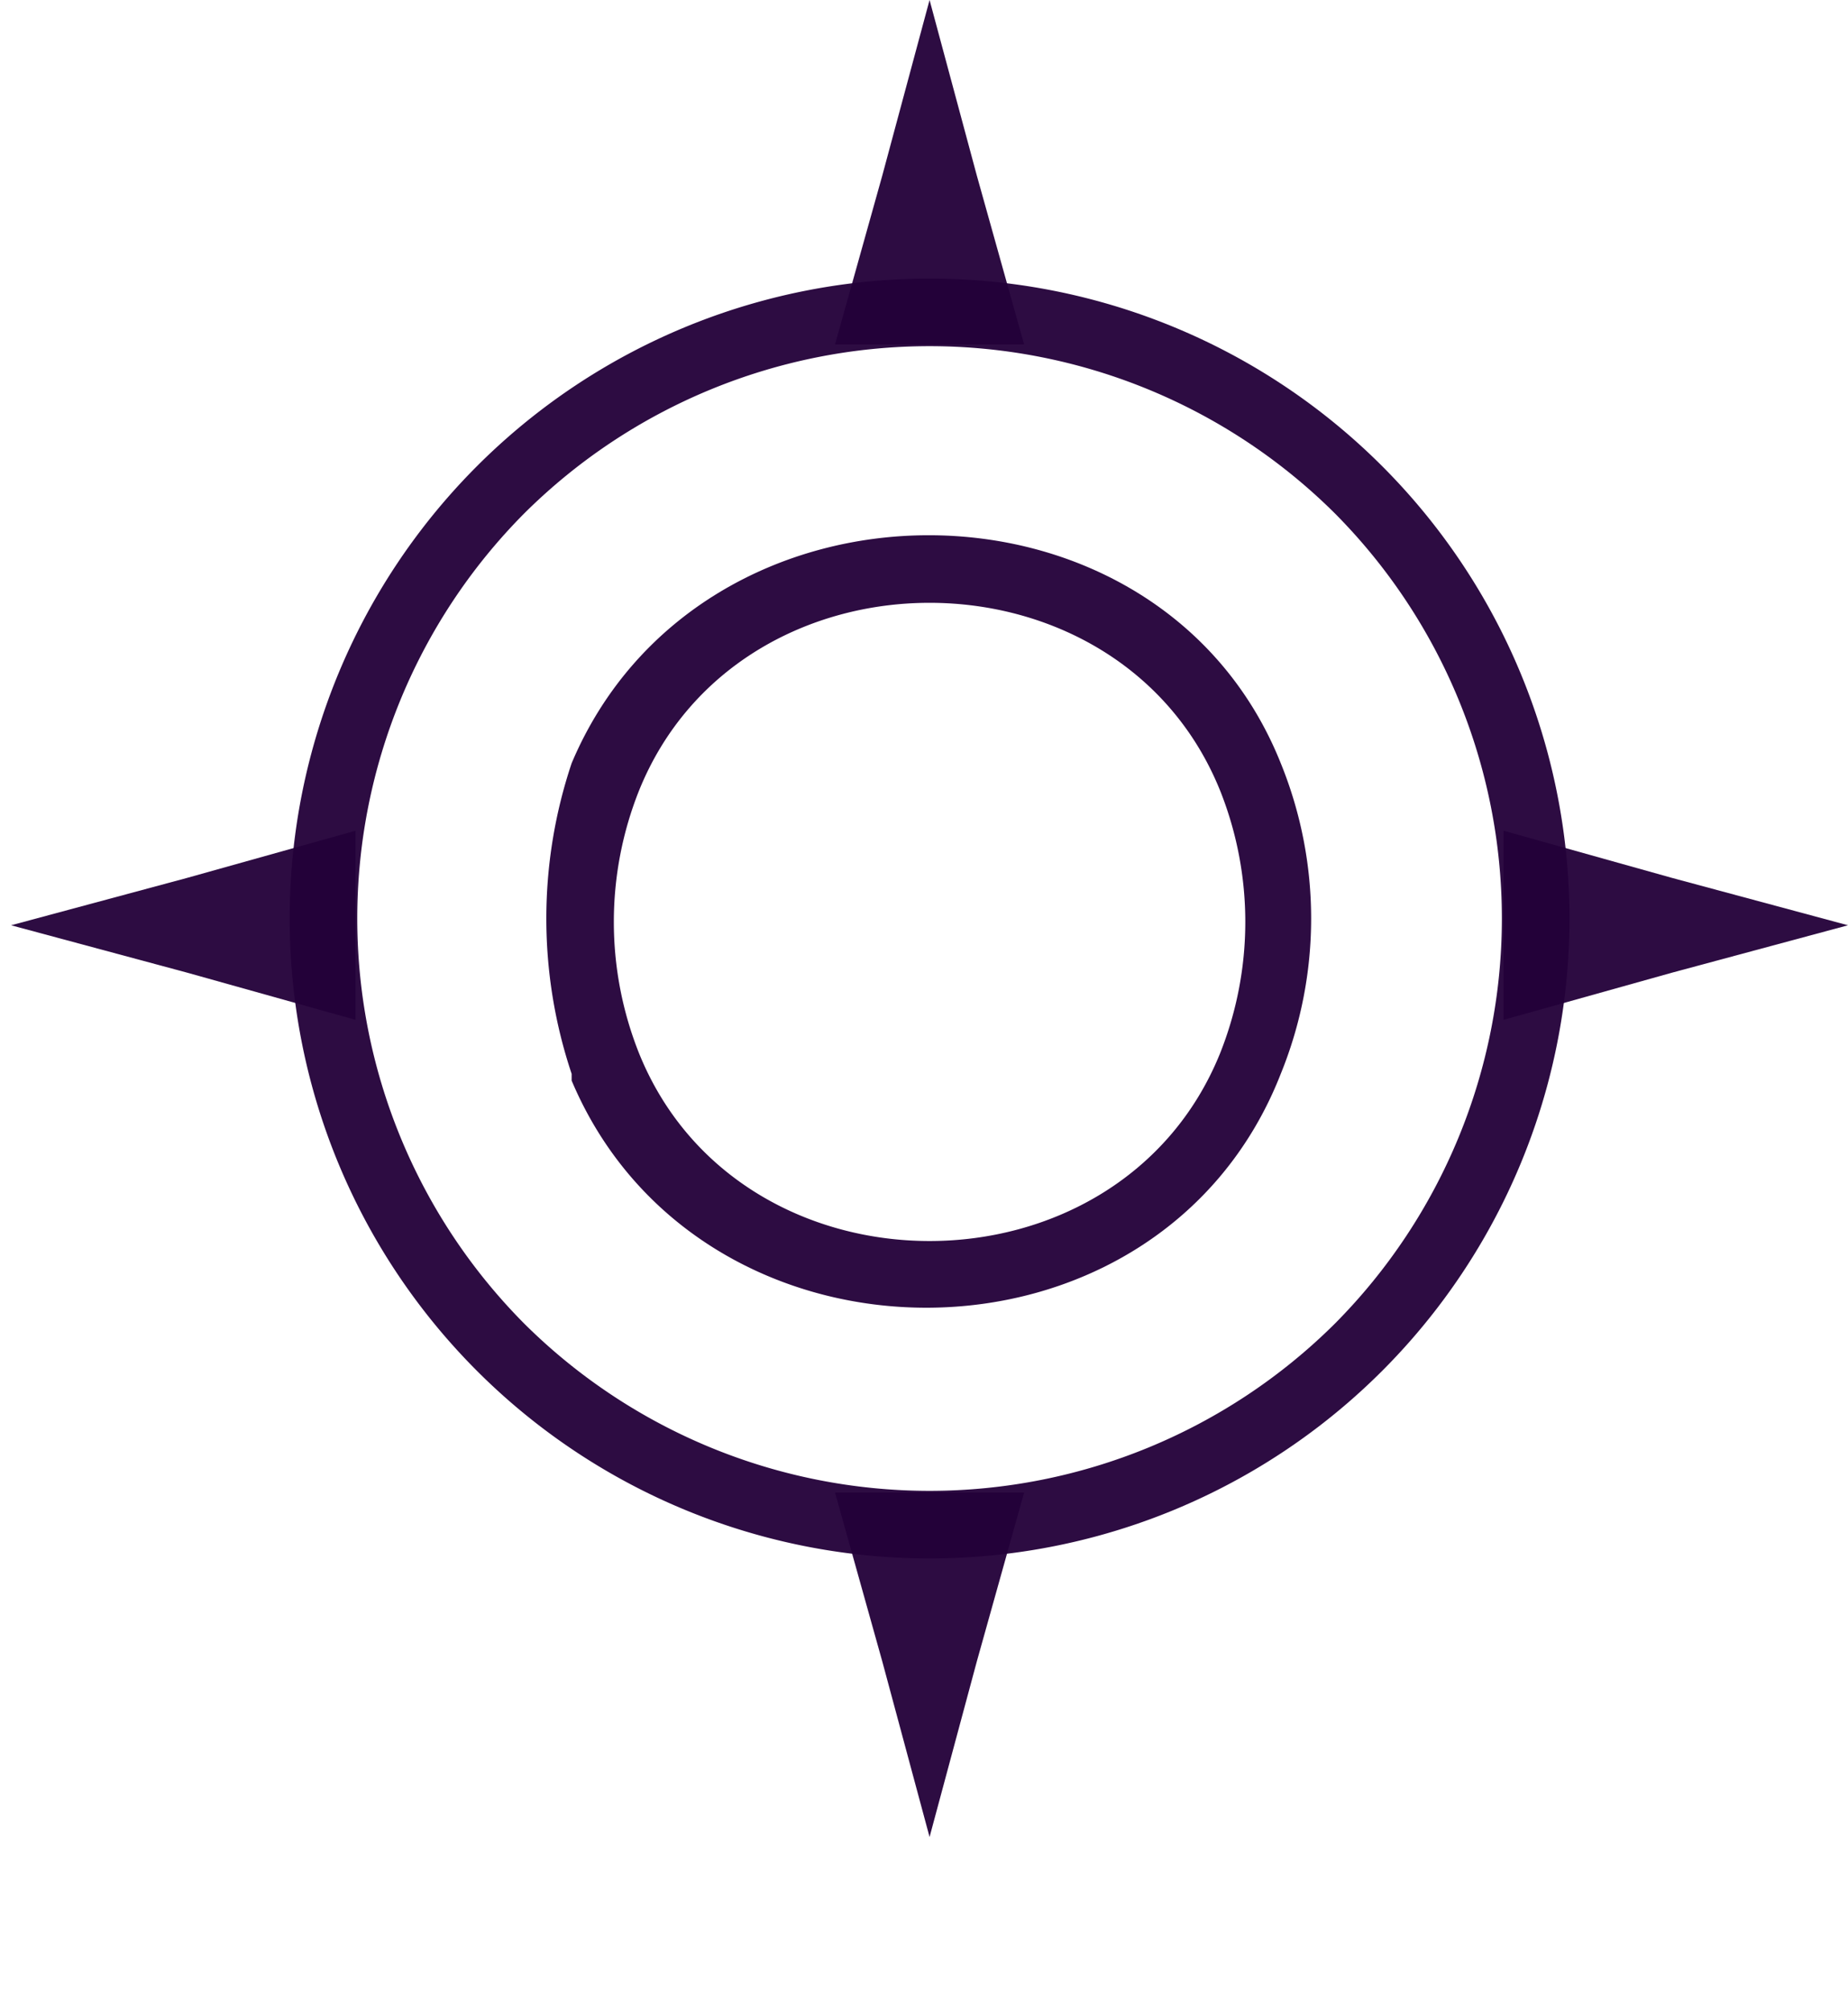
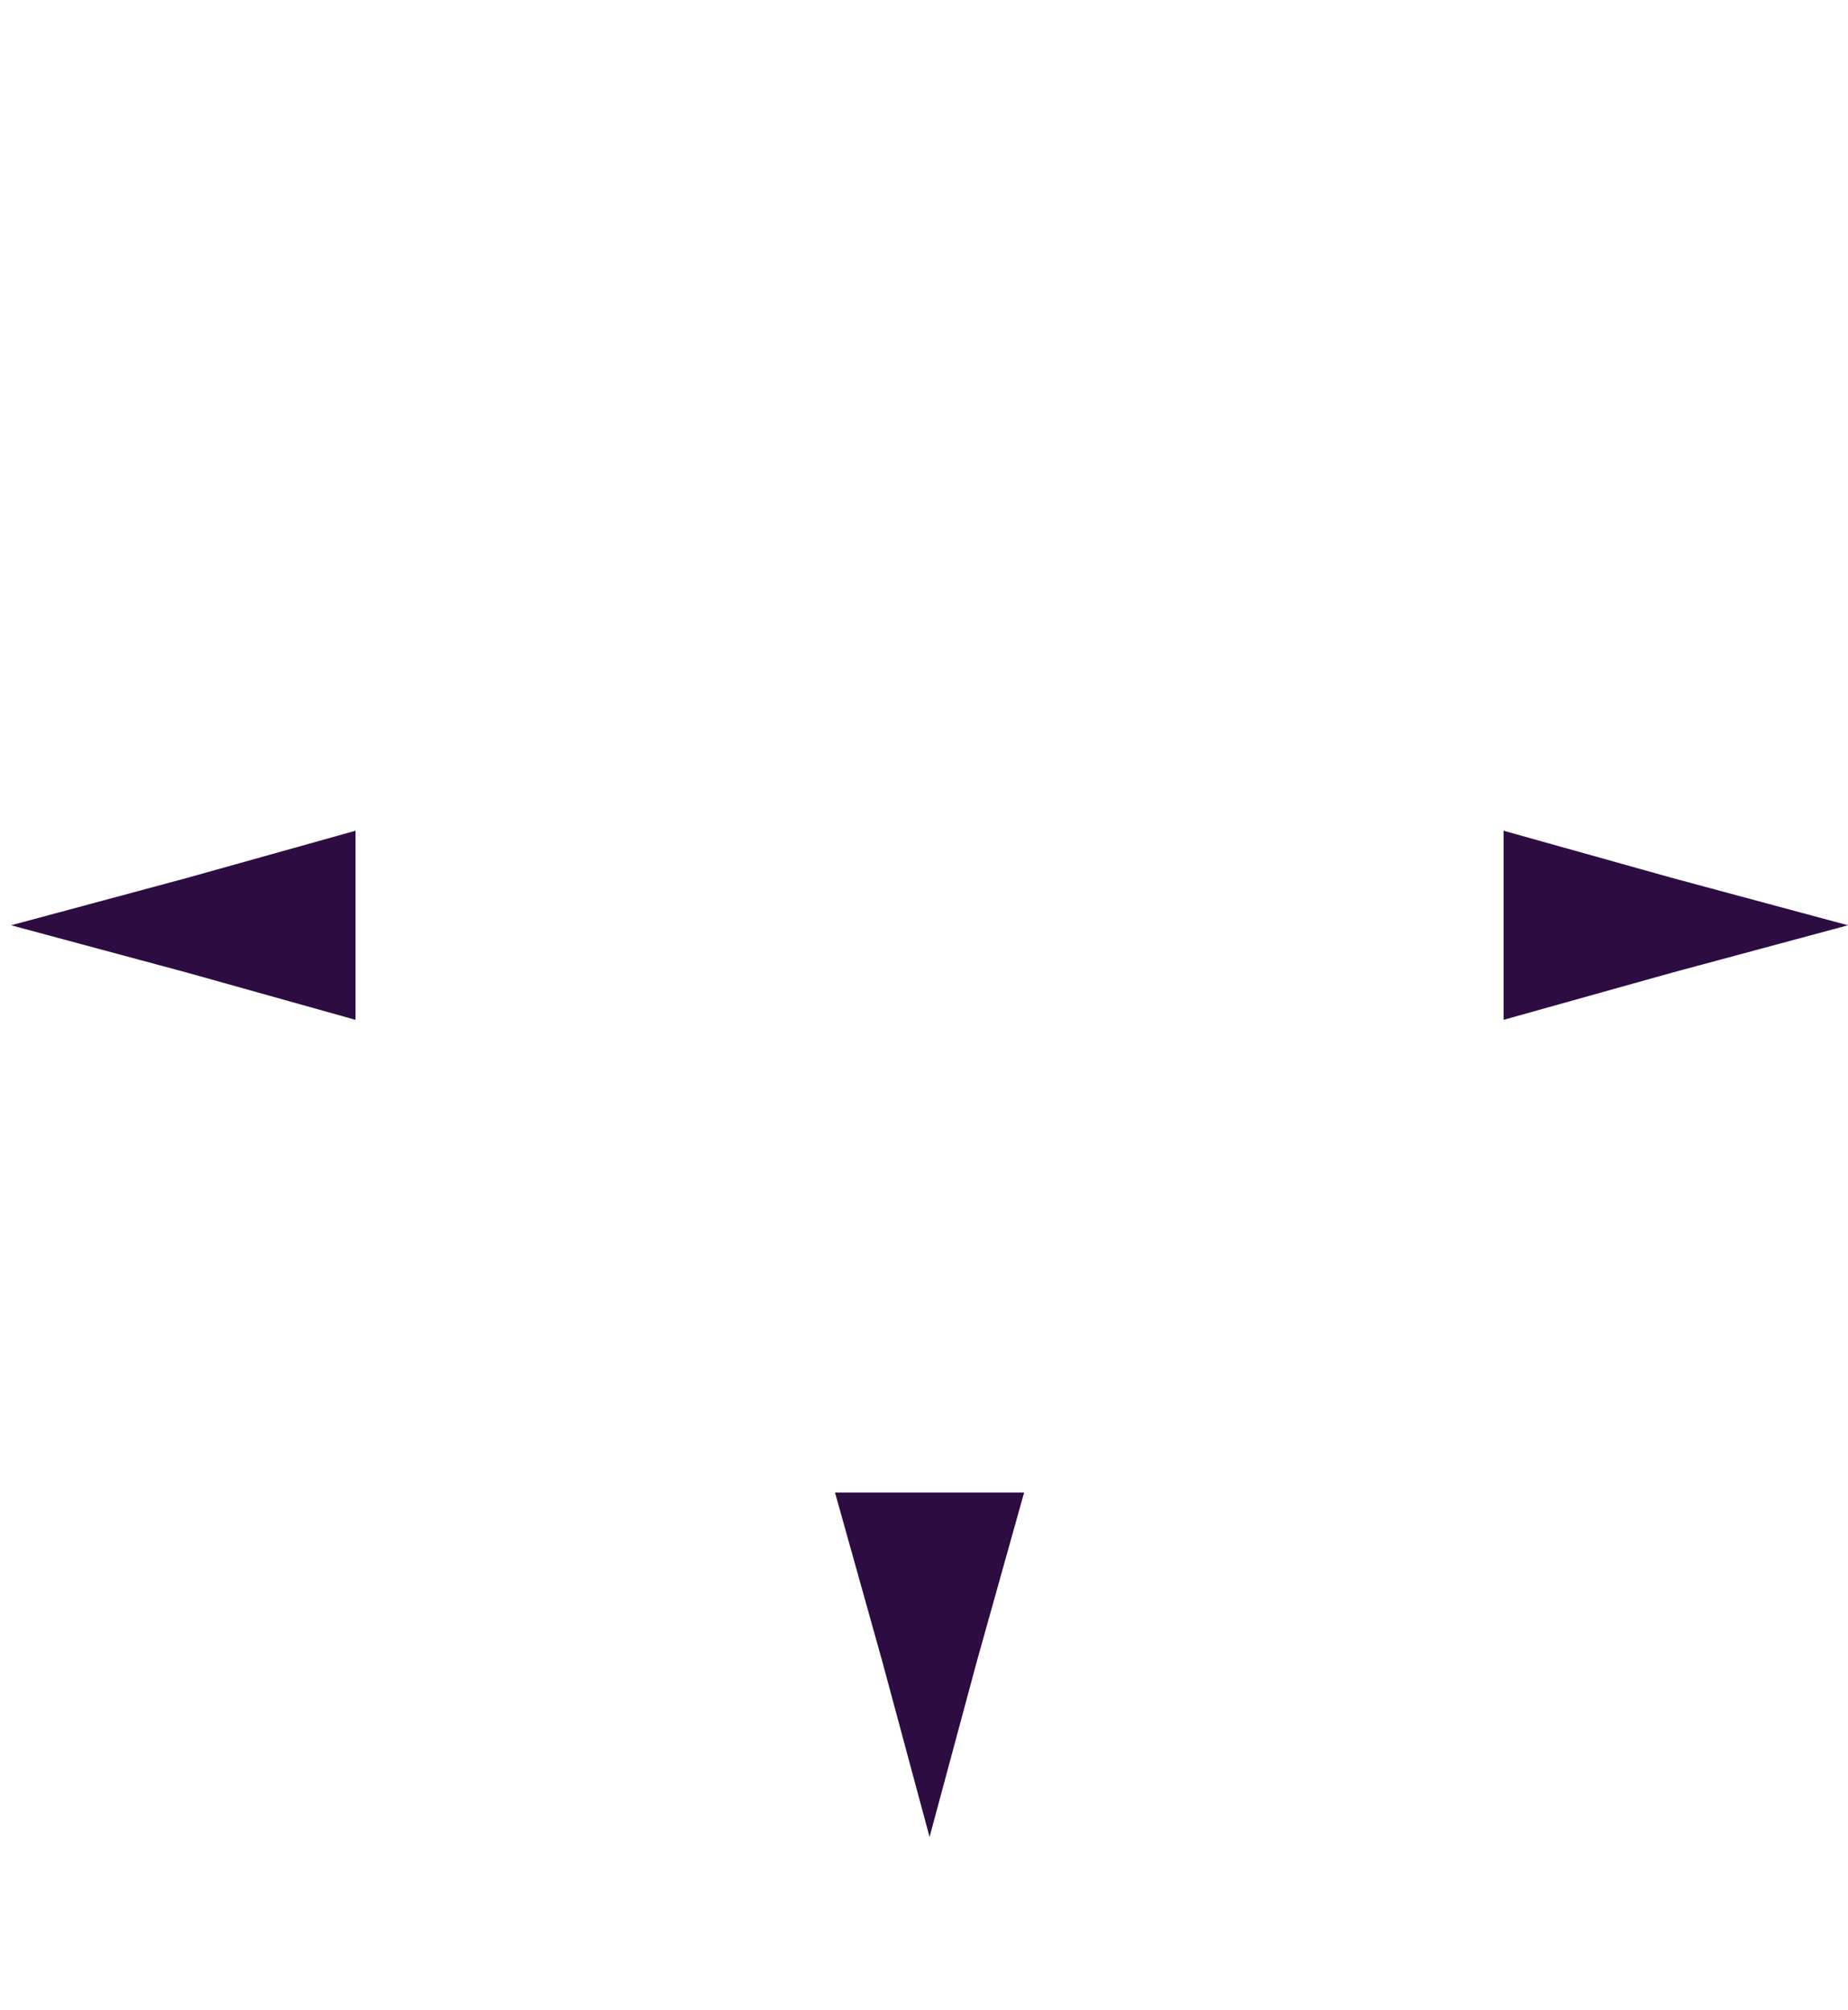
<svg xmlns="http://www.w3.org/2000/svg" width="71.046" height="77.273" viewBox="0 0 71.046 77.273">
  <defs>
    <style>.a,.b,.c{fill:rgba(35,0,57,0.95);}.b{fill-rule:evenodd;}.c{font-size:1px;font-family:HelveticaNeue-Bold, Helvetica Neue;font-weight:700;}</style>
  </defs>
  <g transform="translate(0.427)">
-     <path class="a" d="M83.245,48.455h0a24.6,24.6,0,0,1,0,34.79h0a24.6,24.6,0,0,1-34.79,0h0a24.6,24.6,0,0,1,0-34.79h0A24.6,24.6,0,0,1,83.245,48.455Zm-1.817,1.817a22.1,22.1,0,0,0-31.156,0h0a22.1,22.1,0,0,0,0,31.156h0a22.1,22.1,0,0,0,31.156,0h0a22.1,22.1,0,0,0,0-31.156Z" transform="translate(-30.54 -30.54)" />
-     <path class="b" d="M125.635,0l1.817,6.75,1.817,6.491H122l1.817-6.491Z" transform="translate(-90.325)" />
    <path class="b" d="M234.241,126.635l-6.75-1.817L221,123v7.27l6.491-1.817Z" transform="translate(-163.622 -91.065)" />
    <path class="b" d="M0,126.635l6.75-1.817L13.241,123v7.27L6.75,128.452Z" transform="translate(0 -91.065)" />
    <path class="b" d="M125.635,234.241l1.817-6.75L129.27,221H122l1.817,6.491Z" transform="translate(-90.325 -163.622)" />
-     <path class="a" d="M107.485,88.013h0a15.841,15.841,0,0,1,0,11.943c-4.673,11.943-22.328,11.943-27.261.26v-.26a18.8,18.8,0,0,1,0-11.943C85.157,76.329,102.811,76.329,107.485,88.013Zm-2.337,1.039h0c-3.894-9.606-18.434-9.606-22.328,0a13.645,13.645,0,0,0,0,10.126h0c3.894,9.606,18.434,9.606,22.328,0A13.645,13.645,0,0,0,105.148,89.051Z" transform="translate(-58.674 -58.674)" />
  </g>
</svg>